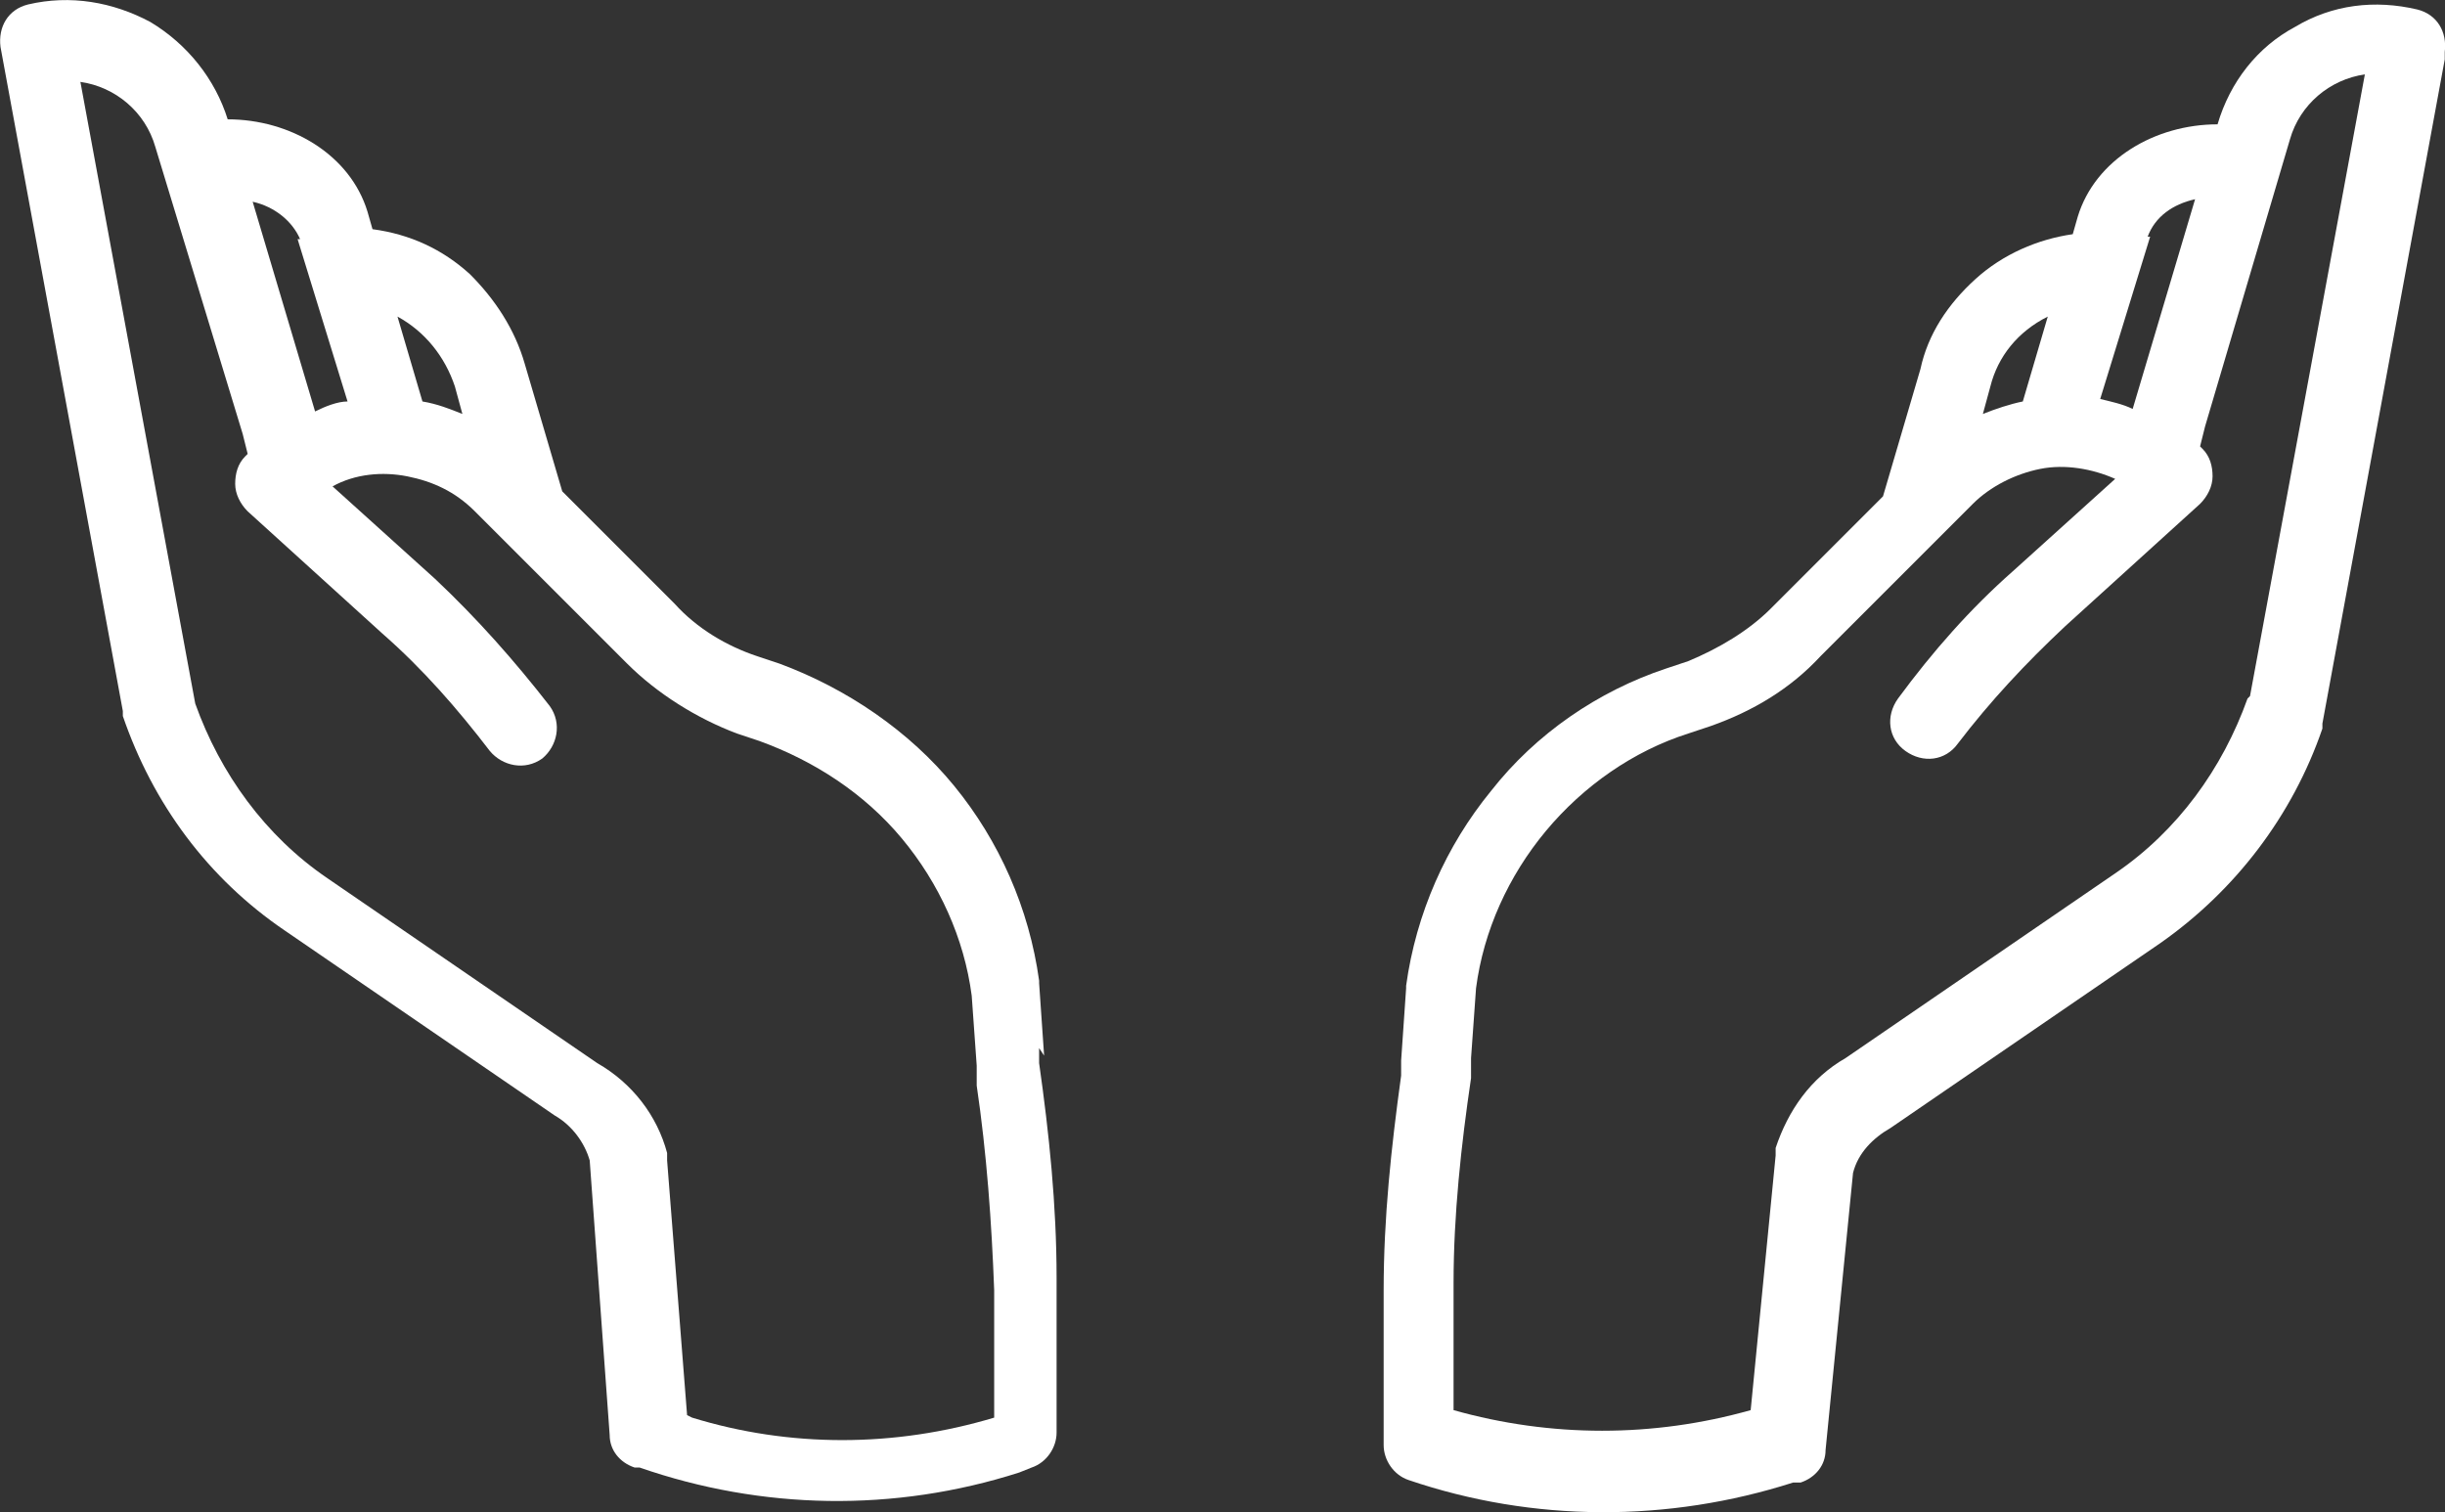
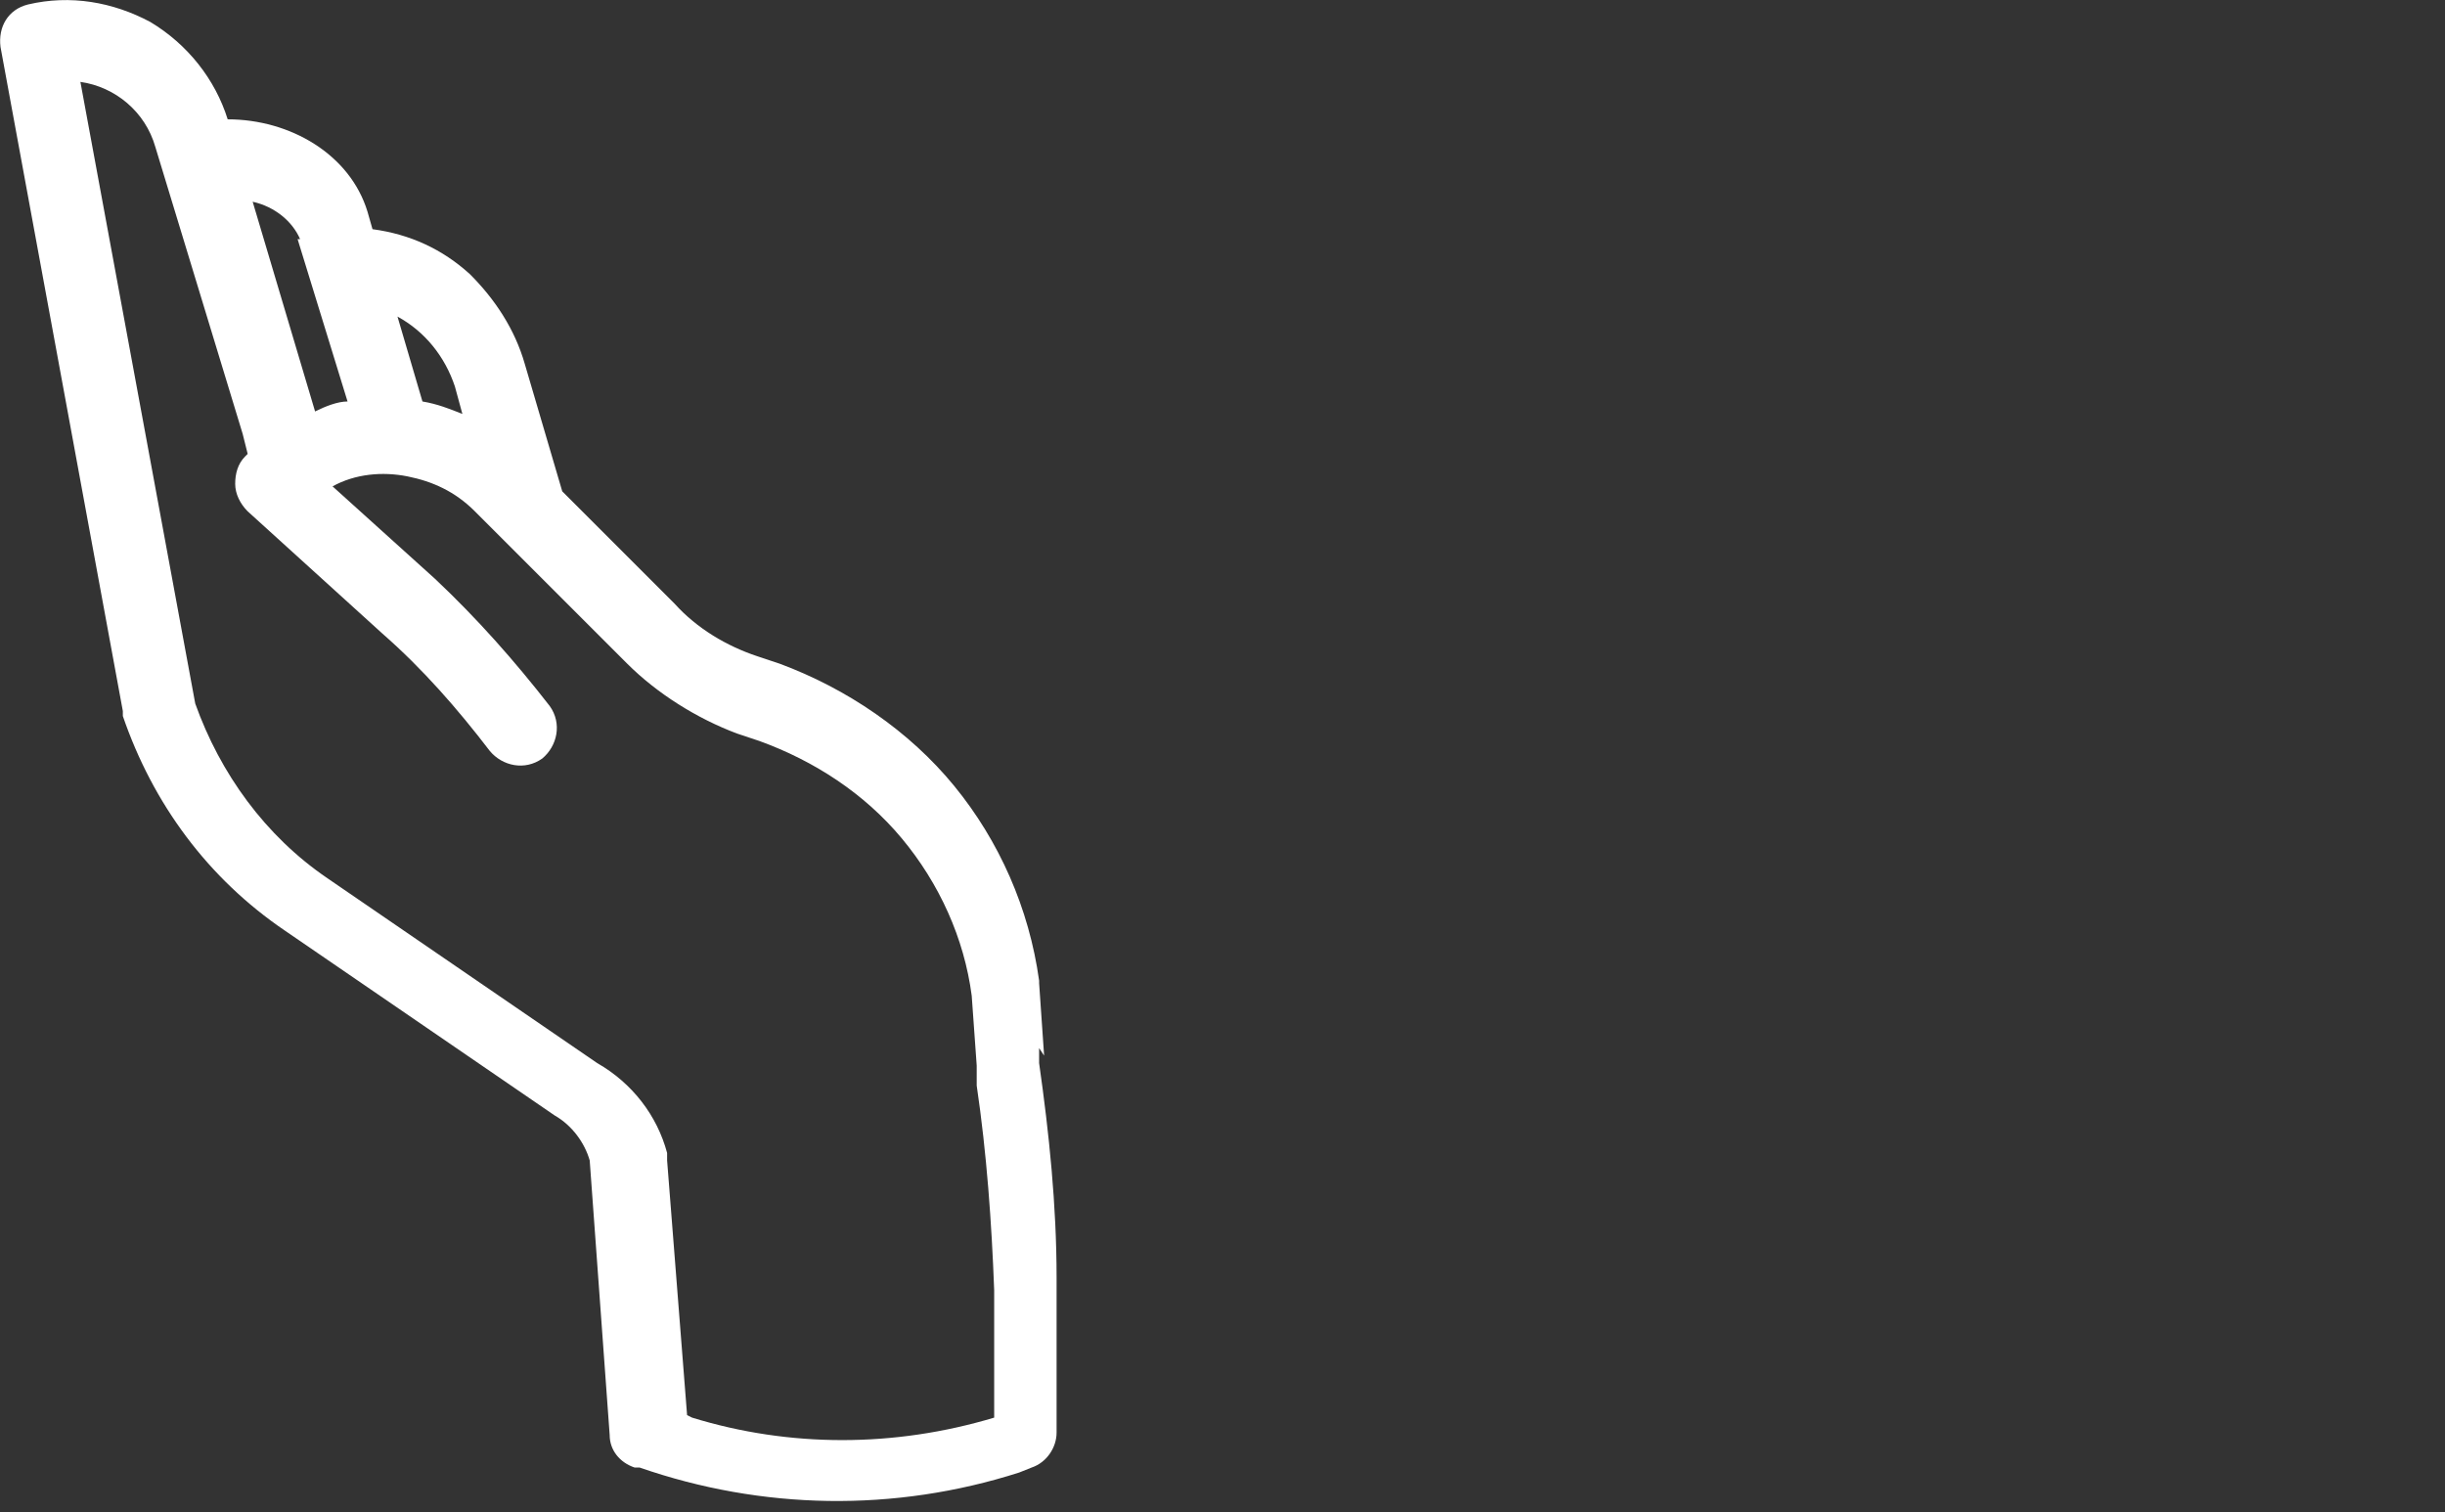
<svg xmlns="http://www.w3.org/2000/svg" id="a" viewBox="7.18 6.62 97.93 60.56">
  <rect x="7.18" y="6.62" width="97.93" height="60.56" fill="#333333" stroke="none" />
  <defs>
    <style>.b{fill:#fff;stroke-width:0px;}</style>
  </defs>
  <path class="b" d="m49,48.9h0l-.2-2.9s0,0,0-.1h0c-.4-2.9-1.6-5.6-3.4-7.8-1.8-2.2-4.3-3.9-7-4.9l-.9-.3h0c-1.2-.4-2.4-1.1-3.3-2.1l-4.5-4.5-1.5-5.1c-.4-1.4-1.2-2.6-2.2-3.6-1.1-1-2.4-1.6-3.9-1.8l-.2-.7s0,0,0,0c-.7-2.3-3.1-3.7-5.6-3.7h0s0,0,0,0c-.5-1.6-1.6-3-3.1-3.9-1.5-.8-3.2-1.1-4.9-.7-.8.2-1.2.9-1.1,1.7l4.9,26.6c0,0,0,.1,0,.2,1.2,3.5,3.4,6.5,6.5,8.6l10.8,7.4s0,0,0,0c.7.4,1.2,1.1,1.4,1.8l.8,11c0,.6.4,1.1,1,1.3h.2c4.9,1.7,10.2,1.8,15.2.2l.5-.2c.6-.2,1-.8,1-1.4v-6.2c0-2.9-.3-5.8-.7-8.6,0-.2,0-.4,0-.6Zm-23.6-26.8h0s0,0,0,0l.3,1.1c-.5-.2-1-.4-1.6-.5l-1-3.4c1.1.6,1.9,1.6,2.3,2.8Zm-6.3-5.9h0s2,6.5,2,6.5c-.4,0-.9.2-1.3.4l-2.5-8.4c.9.2,1.6.8,1.9,1.5Zm15.6,47.1l-.8-10.2c0,0,0-.2,0-.3-.4-1.5-1.4-2.8-2.8-3.6l-10.8-7.4c-2.5-1.7-4.3-4.2-5.3-7l-4.6-24.9c1.4.2,2.6,1.2,3,2.6l3.5,11.5.2.8s0,0-.1.1c-.3.3-.4.7-.4,1.1,0,.4.2.8.5,1.1l5.4,4.9c1.6,1.4,3,3,4.3,4.7.5.6,1.4.8,2.1.3.6-.5.8-1.4.3-2.1-1.4-1.8-2.9-3.5-4.6-5.1l-4.1-3.7c.9-.5,2-.6,3-.4,1,.2,1.9.6,2.7,1.4l6.1,6.1c1.2,1.2,2.8,2.2,4.4,2.8l.9.3h0c2.2.8,4.2,2.1,5.7,3.9,1.5,1.8,2.5,4,2.8,6.3l.2,2.8c0,.3,0,.6,0,.8.4,2.7.6,5.5.7,8.2v5.1c-4,1.2-8.2,1.2-12.1,0Z" />
-   <path class="b" d="m105.1,8.7c.1-.8-.3-1.5-1.1-1.7h0c-1.7-.4-3.4-.2-4.9.7-1.5.8-2.6,2.2-3.1,3.9h0c-2.5,0-4.9,1.4-5.6,3.7,0,0,0,0,0,0l-.2.7c-1.4.2-2.8.8-3.9,1.8-1.1,1-1.9,2.2-2.2,3.6l-1.5,5.1-4.5,4.5c-.9.9-2.1,1.6-3.3,2.1l-.9.3c-2.7.9-5.2,2.6-7,4.9-1.8,2.2-3,4.9-3.4,7.8,0,0,0,0,0,.1l-.2,2.9c0,.2,0,.4,0,.6h0c-.4,2.9-.7,5.7-.7,8.6v6.2c0,.6.4,1.2,1,1.4,5,1.7,10.4,1.7,15.4.1h.3c0,0,0,0,0,0,.6-.2,1-.7,1-1.3l1.1-11.1h0c.2-.8.8-1.4,1.5-1.8,0,0,0,0,0,0l10.8-7.4h0c3-2.1,5.3-5.1,6.5-8.6,0,0,0-.1,0-.2l4.9-26.6h0Zm-11.9,7.4c.3-.8,1-1.3,1.9-1.5l-2.5,8.4h0c-.4-.2-.9-.3-1.3-.4l2-6.5Zm-6.3,6s0,0,0,0h0s0,0,0,0c.3-1.2,1.1-2.2,2.3-2.8l-1,3.4c-.5.1-1.1.3-1.6.5l.3-1.1Zm10.3,12.5h0c-1,2.8-2.8,5.3-5.3,7l-10.8,7.4h0c-1.4.8-2.3,2.1-2.8,3.6,0,0,0,.2,0,.3l-1,10.2h0c-3.9,1.1-8,1.1-11.9,0v-5.1c0-2.7.3-5.5.7-8.2,0-.3,0-.5,0-.8l.2-2.8c.3-2.3,1.3-4.5,2.8-6.3,1.5-1.8,3.5-3.2,5.7-3.9l.9-.3h0c1.7-.6,3.2-1.5,4.4-2.8l6.1-6.1c.7-.7,1.7-1.2,2.7-1.4,1-.2,2.1,0,3,.4l-4.1,3.7c-1.7,1.5-3.2,3.2-4.6,5.1-.5.7-.4,1.6.3,2.1s1.6.4,2.1-.3c1.3-1.7,2.7-3.2,4.3-4.7l5.4-4.9h0c.3-.3.5-.7.5-1.1,0-.4-.1-.8-.4-1.1s0,0-.1-.1l.2-.8,3.4-11.5c.4-1.4,1.6-2.4,3-2.6l-4.6,24.9Z" />
</svg>